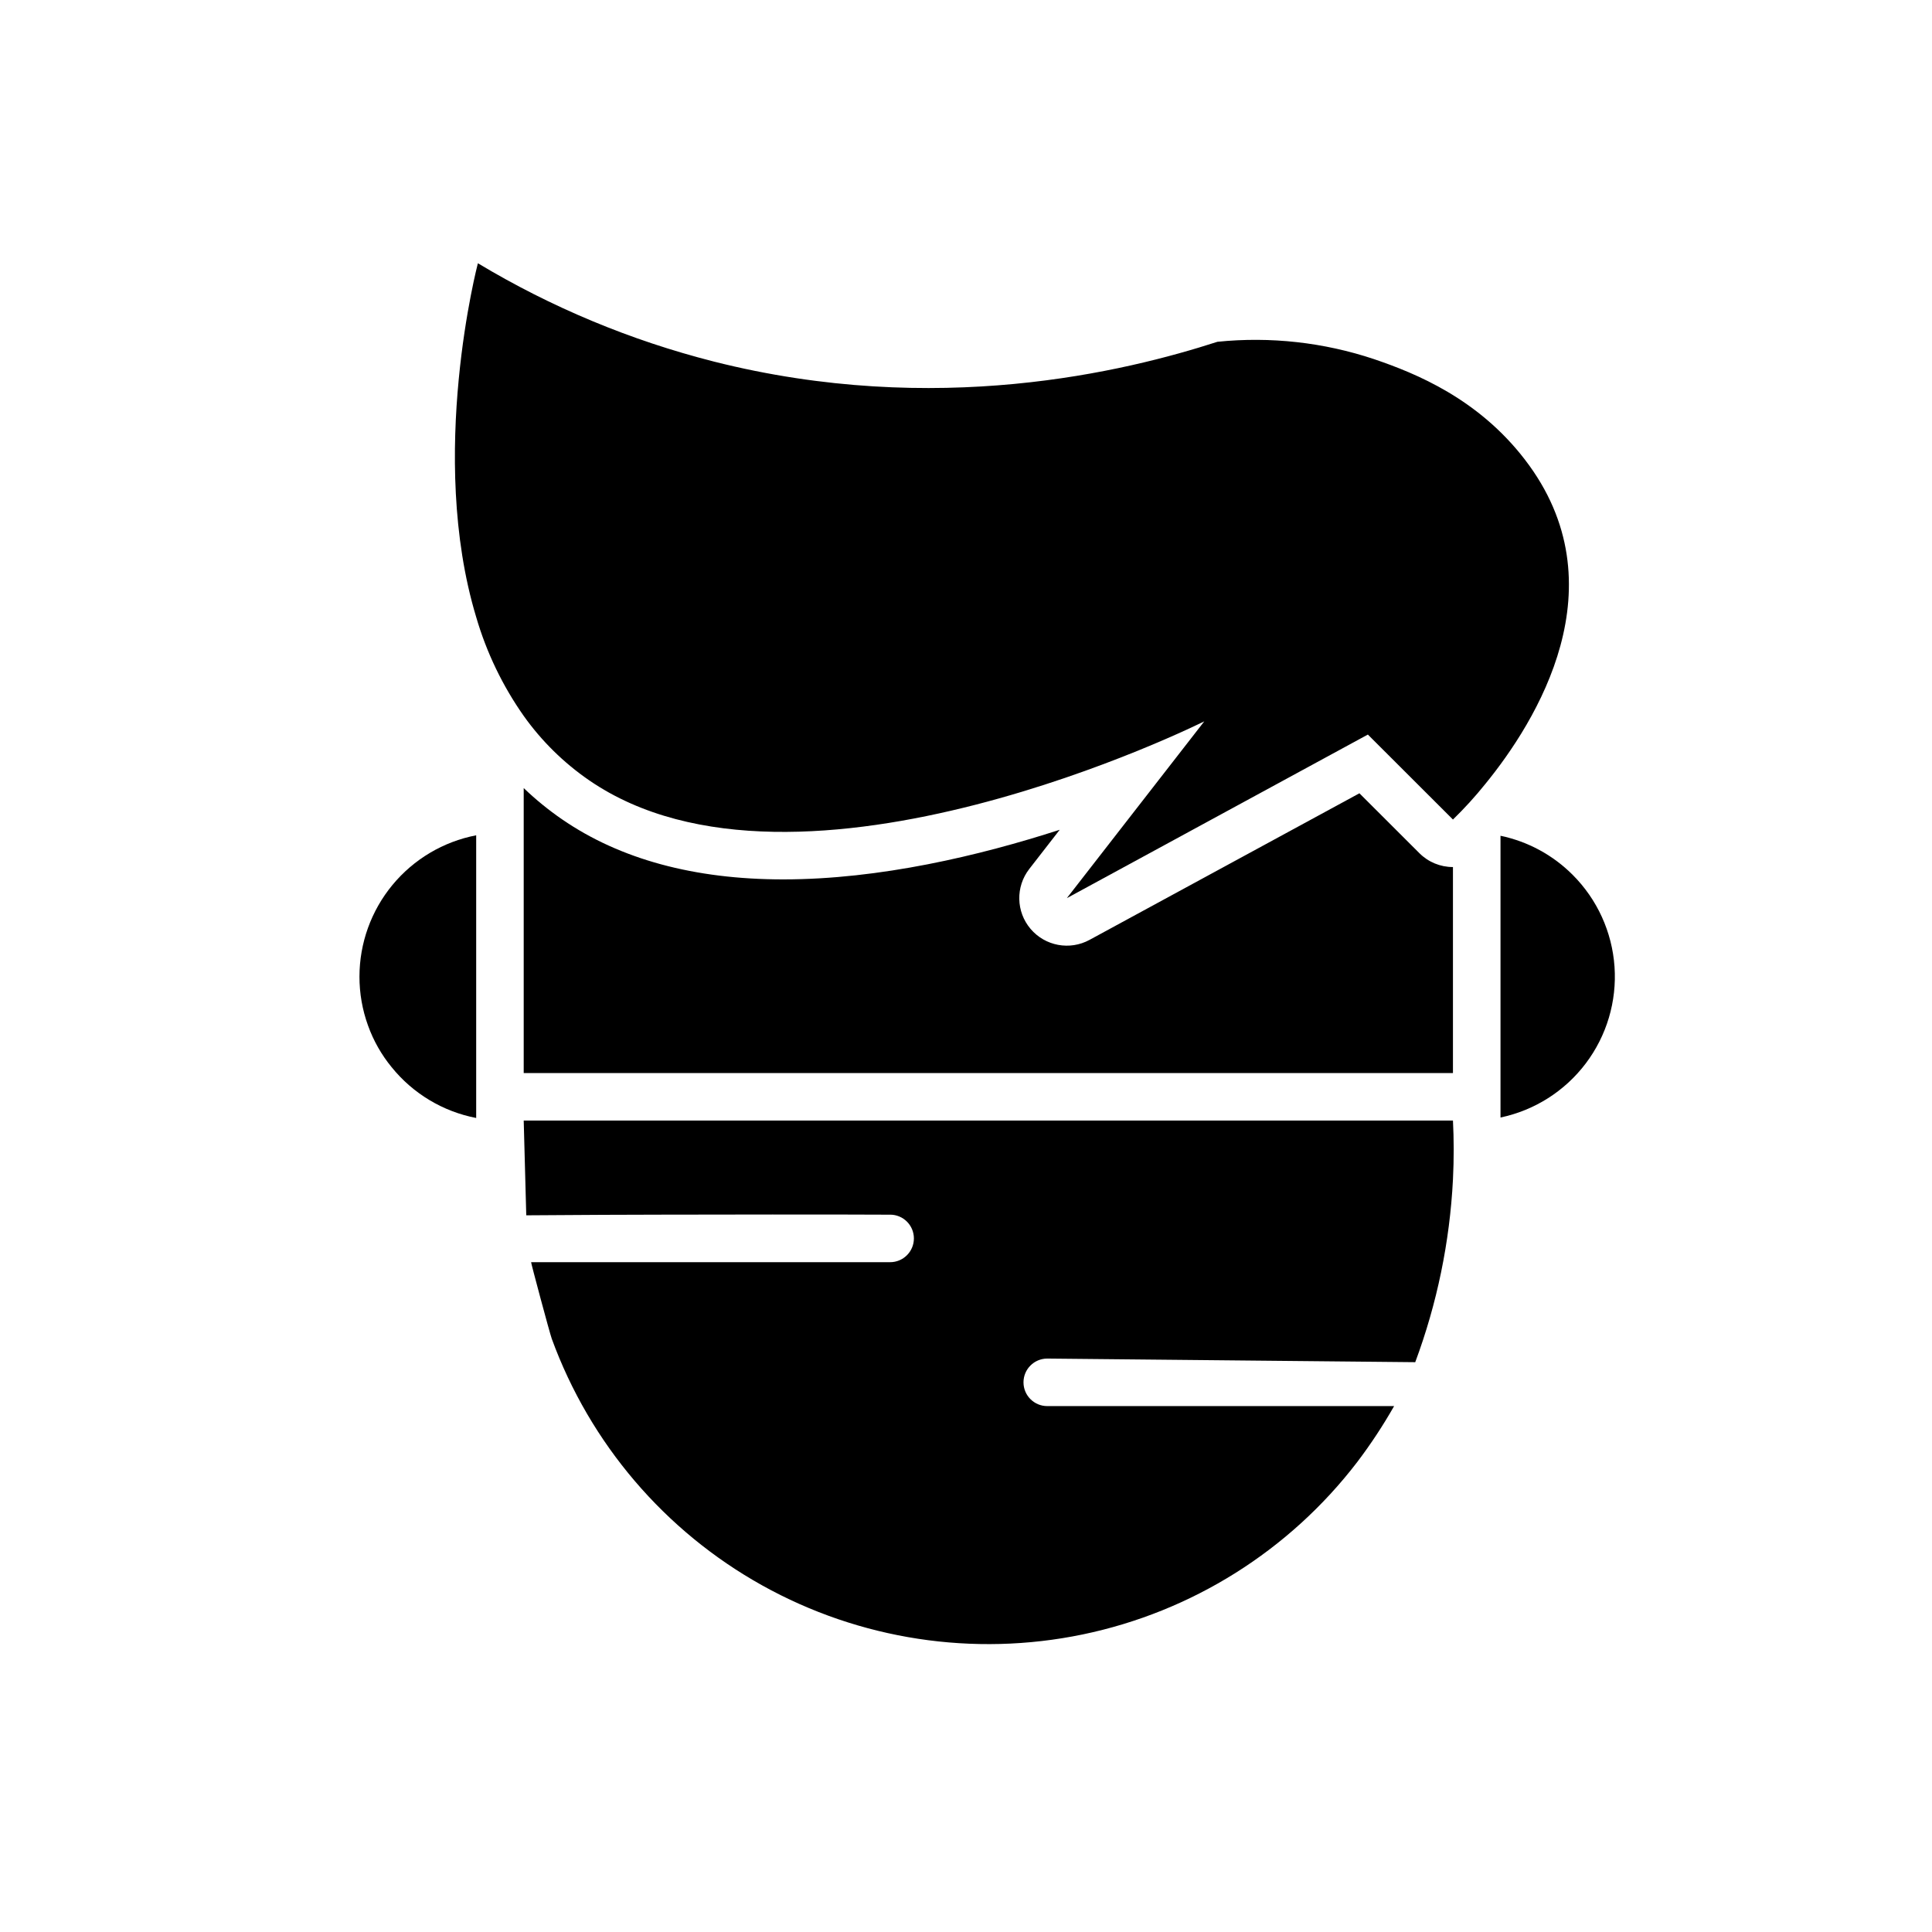
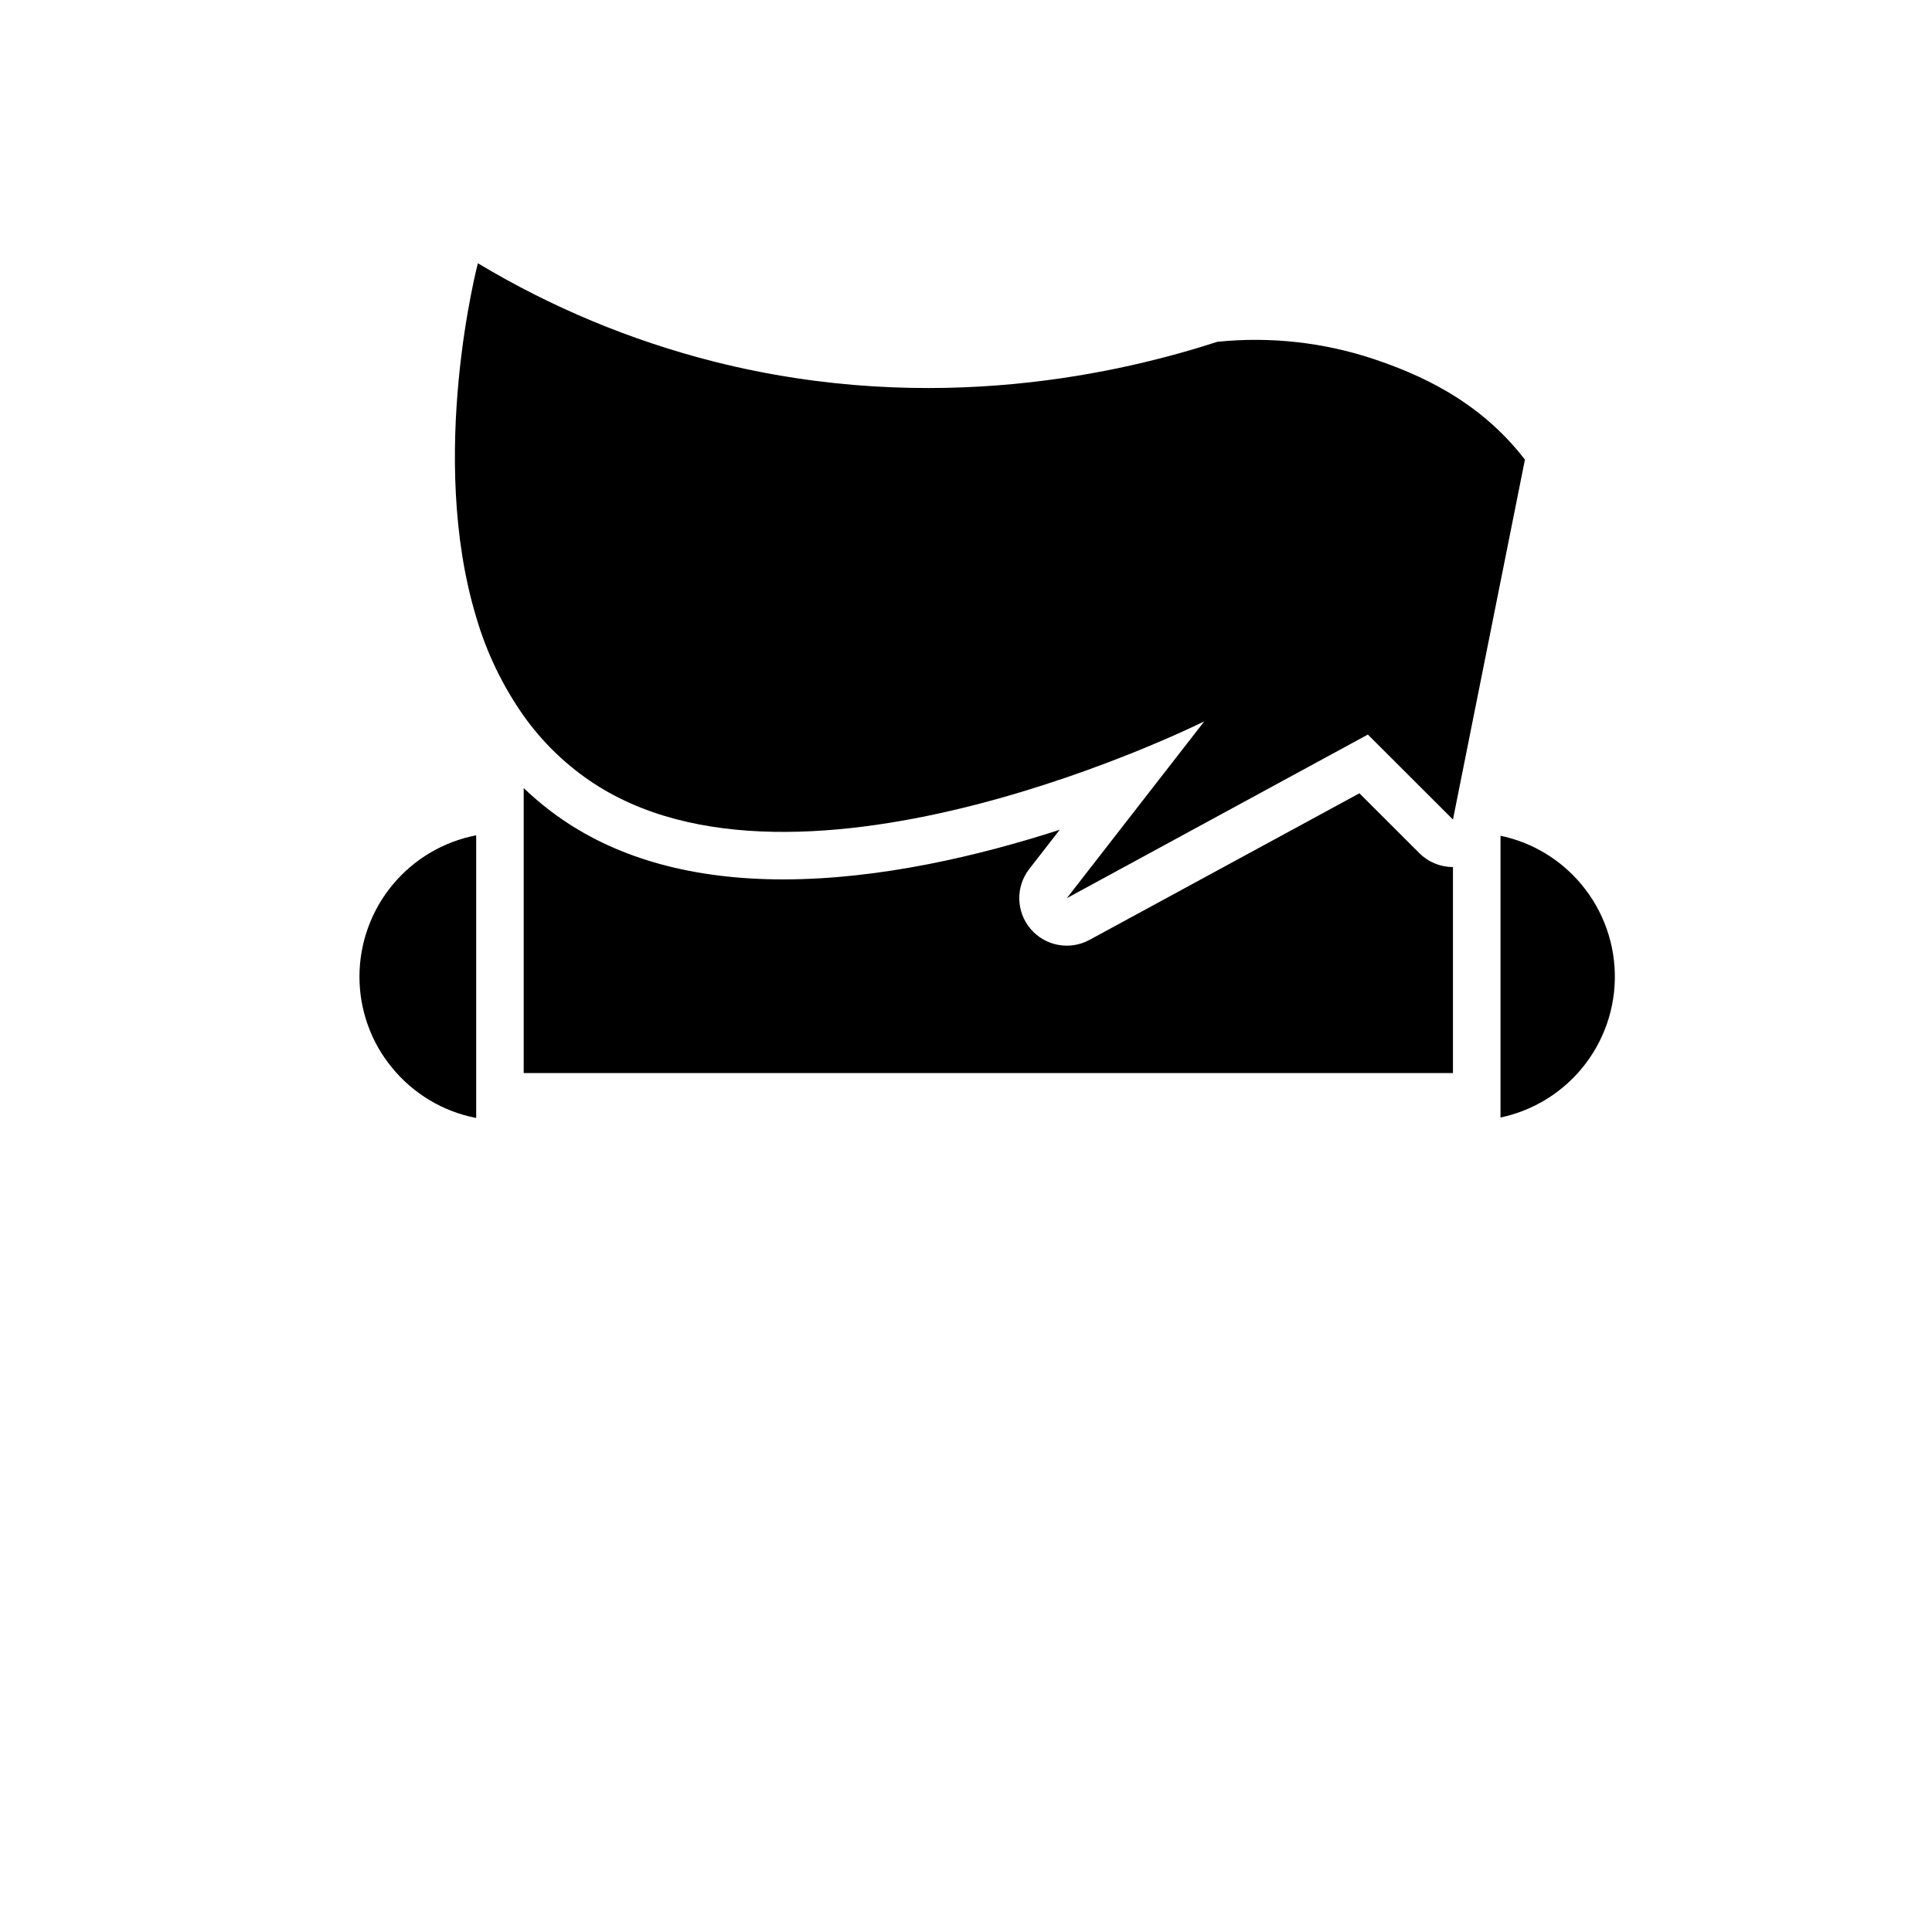
<svg xmlns="http://www.w3.org/2000/svg" fill="#000000" width="800px" height="800px" version="1.1" viewBox="144 144 512 512">
  <g>
    <path d="m504.26 354.23-71.516 38.844c-5.238 2.856-11.762 1.645-15.629-2.902-3.863-4.547-4.004-11.18-0.344-15.891l8.062-10.379c-21.285 6.879-47.711 13.148-73.277 13.148-23.527 0-43.227-5.34-58.566-15.895l-0.004 0.004c-3.621-2.492-7.031-5.269-10.199-8.312v75.52h246.26v-54.59c-3.336 0.008-6.535-1.316-8.895-3.676z" />
-     <path d="m548.12 265.81c-12.395-16.121-28.766-22.824-39.953-26.625h0.004c-13.363-4.465-27.523-6.039-41.539-4.609-24.383 7.883-74.562 20.152-133.56 5.215l-0.004-0.004c-21.965-5.582-42.992-14.348-62.422-26.02 0 0-13.402 50.91-0.453 93.758 2.727 9.367 6.984 18.219 12.598 26.199 4.734 6.656 10.598 12.426 17.328 17.055 55.496 38.164 163.03-15.617 163.03-15.617l-36.426 46.855 79.777-43.352 22.547 22.52 0.004-0.004c3.016-2.93 5.852-6.043 8.488-9.32 13.578-16.602 36.199-52.75 10.578-86.051z" />
+     <path d="m548.12 265.81c-12.395-16.121-28.766-22.824-39.953-26.625h0.004c-13.363-4.465-27.523-6.039-41.539-4.609-24.383 7.883-74.562 20.152-133.56 5.215l-0.004-0.004c-21.965-5.582-42.992-14.348-62.422-26.02 0 0-13.402 50.91-0.453 93.758 2.727 9.367 6.984 18.219 12.598 26.199 4.734 6.656 10.598 12.426 17.328 17.055 55.496 38.164 163.03-15.617 163.03-15.617l-36.426 46.855 79.777-43.352 22.547 22.52 0.004-0.004z" />
    <path d="m560.77 375.84c-5.227-5.242-11.875-8.844-19.121-10.352v74.664c9.012-1.891 17.035-6.981 22.59-14.328 5.555-7.348 8.262-16.453 7.625-25.641-0.641-9.188-4.578-17.836-11.094-24.344z" />
    <path d="m239.26 402.82c-0.004 4.414 0.762 8.797 2.266 12.949 1.441 4.016 3.562 7.758 6.273 11.059 5.644 6.984 13.578 11.746 22.395 13.449v-74.914c-8.703 1.676-16.551 6.336-22.195 13.168-5.644 6.836-8.734 15.426-8.738 24.289z" />
-     <path d="m283.46 466.07c15.012-0.117 27.168-0.16 35.395-0.172 50.02-0.098 55.625 0 58.828 0h2.211c3.477 0 6.297 2.816 6.297 6.297 0 3.477-2.82 6.297-6.297 6.297h-95.145c-0.105 0 4.934 18.809 5.473 20.289 10.141 27.773 29.934 50.977 55.766 65.363 25.832 14.387 55.98 19 84.934 13 28.953-6.004 54.781-22.223 72.762-45.695 3.578-4.723 6.84-9.672 9.77-14.82h-91.922c-3.477 0-6.297-2.816-6.297-6.297 0-3.477 2.82-6.297 6.297-6.297l97.52 0.957c5.781-15.535 9.152-31.863 9.996-48.414 0.27-5.488 0.25-10.707 0-15.617l-246.26-0.004c0.227 8.371 0.449 16.742 0.676 25.113z" />
  </g>
</svg>